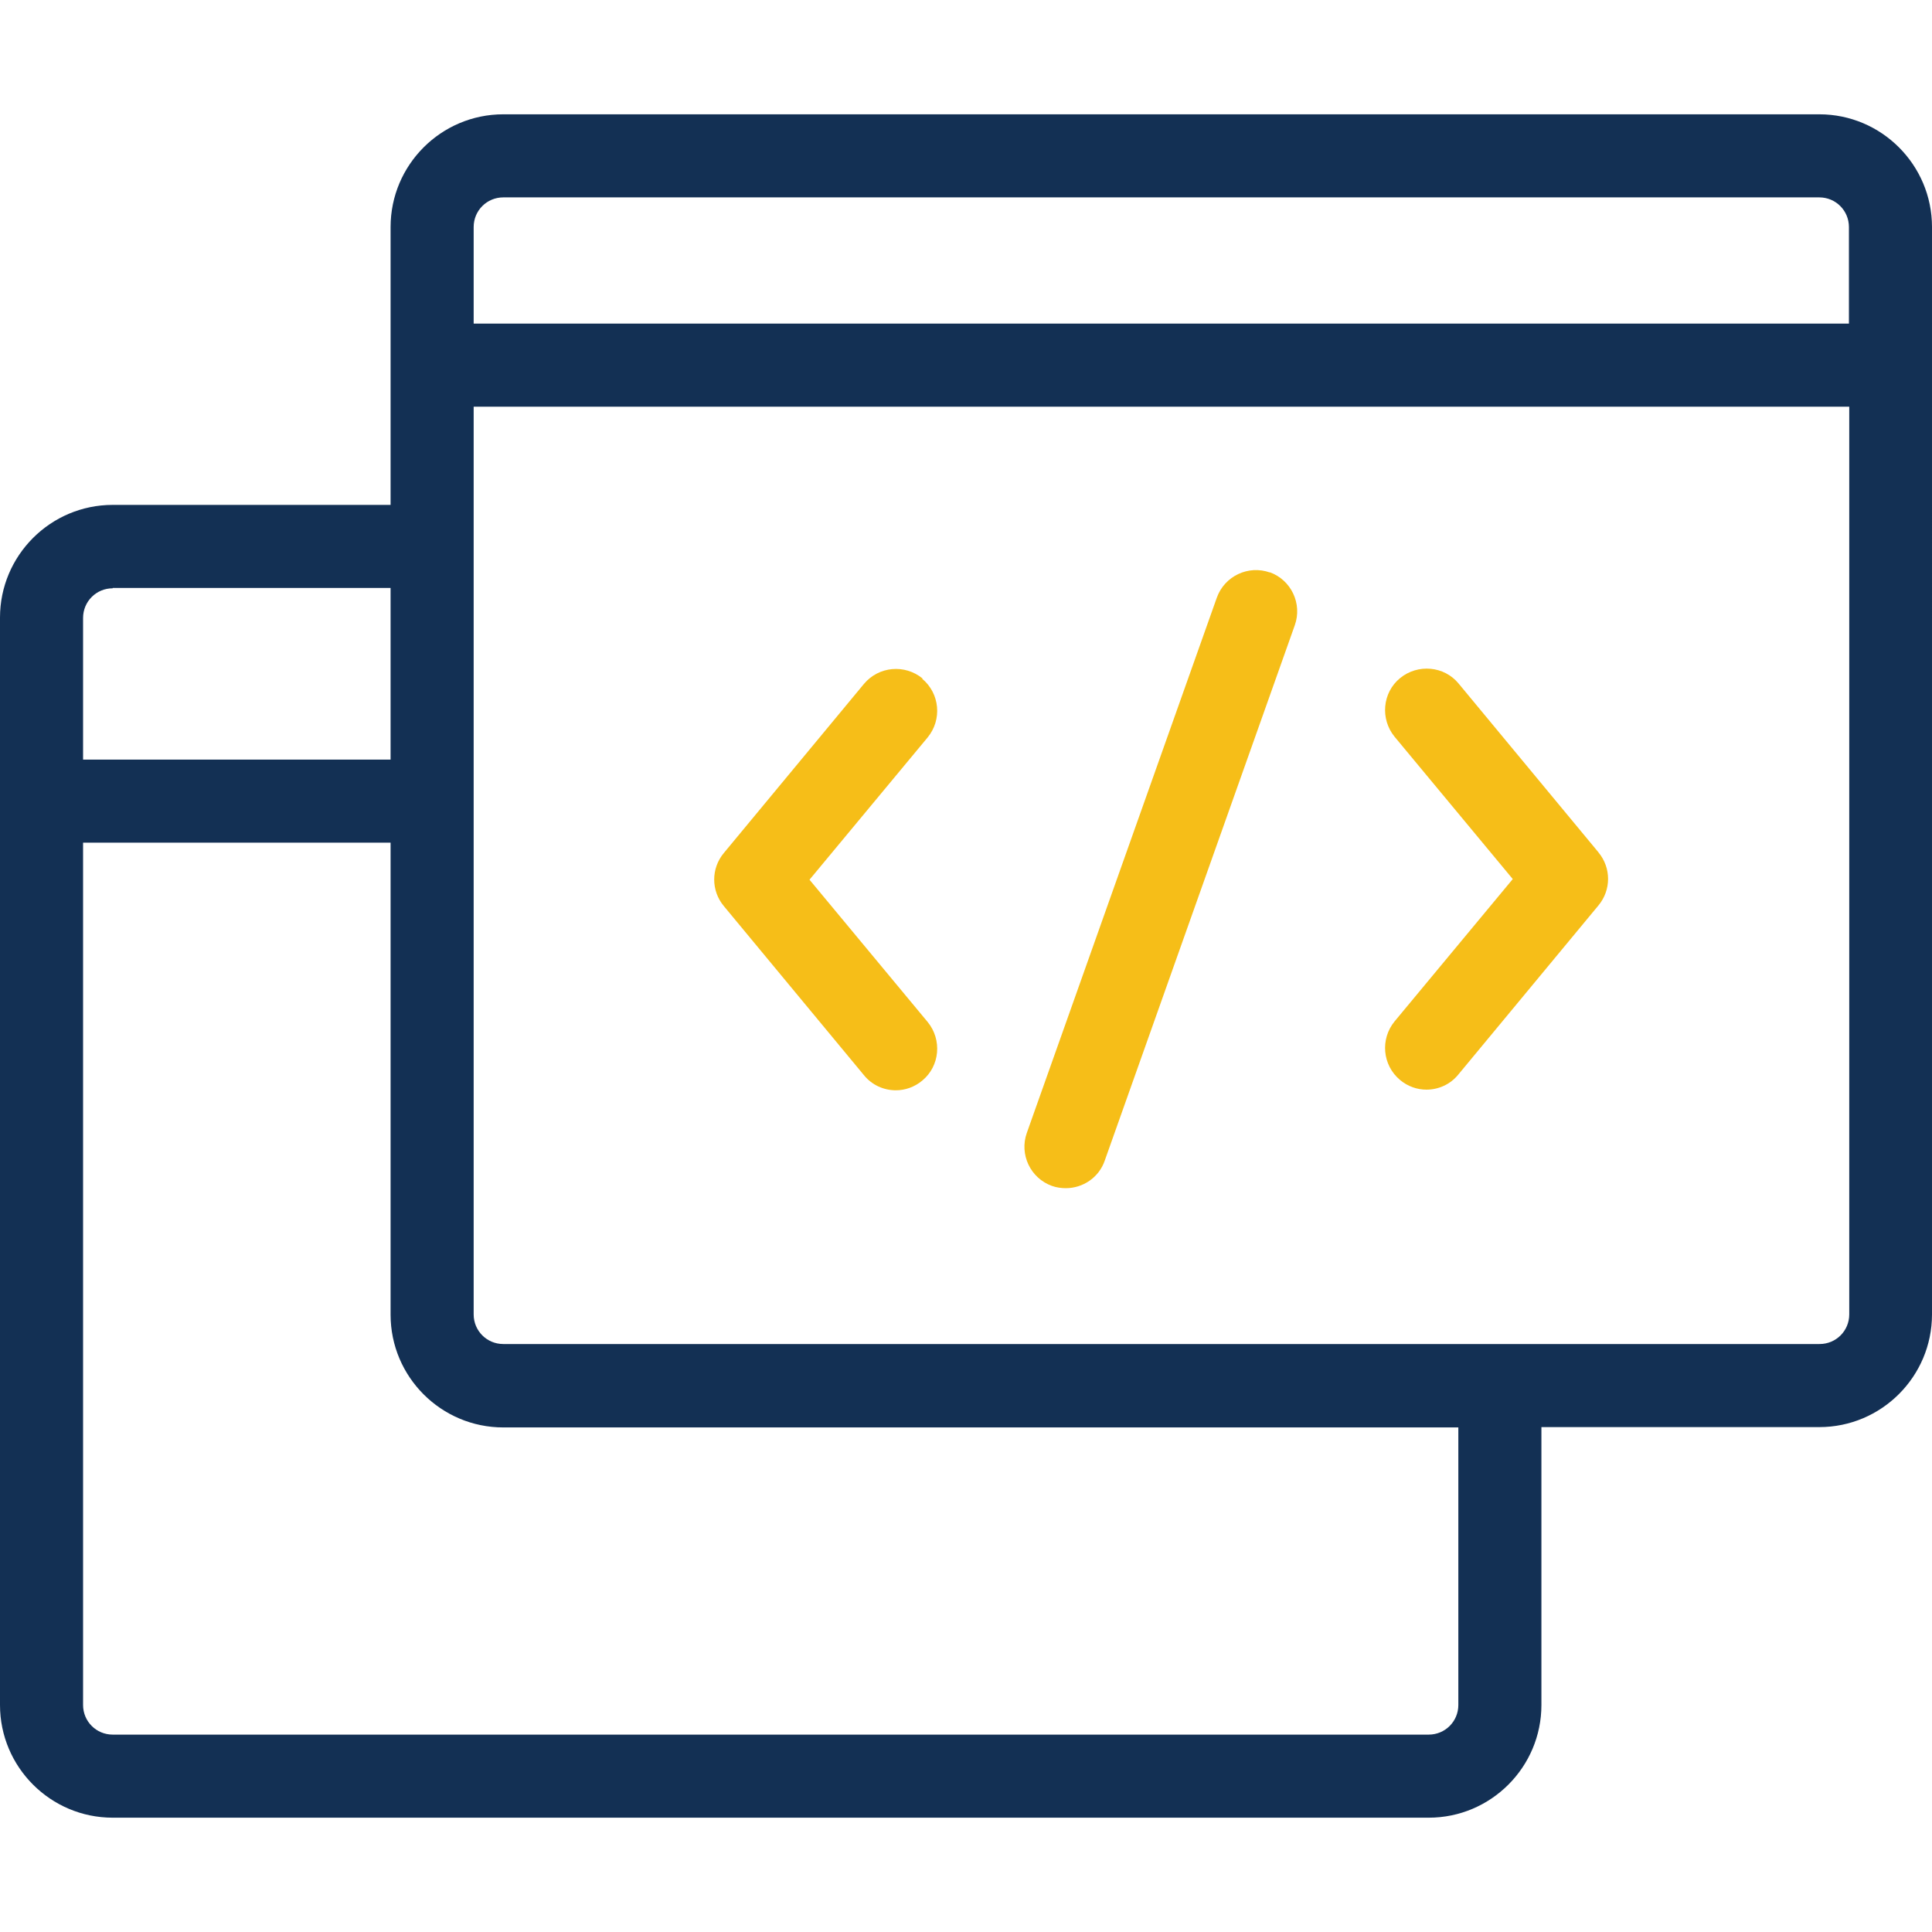
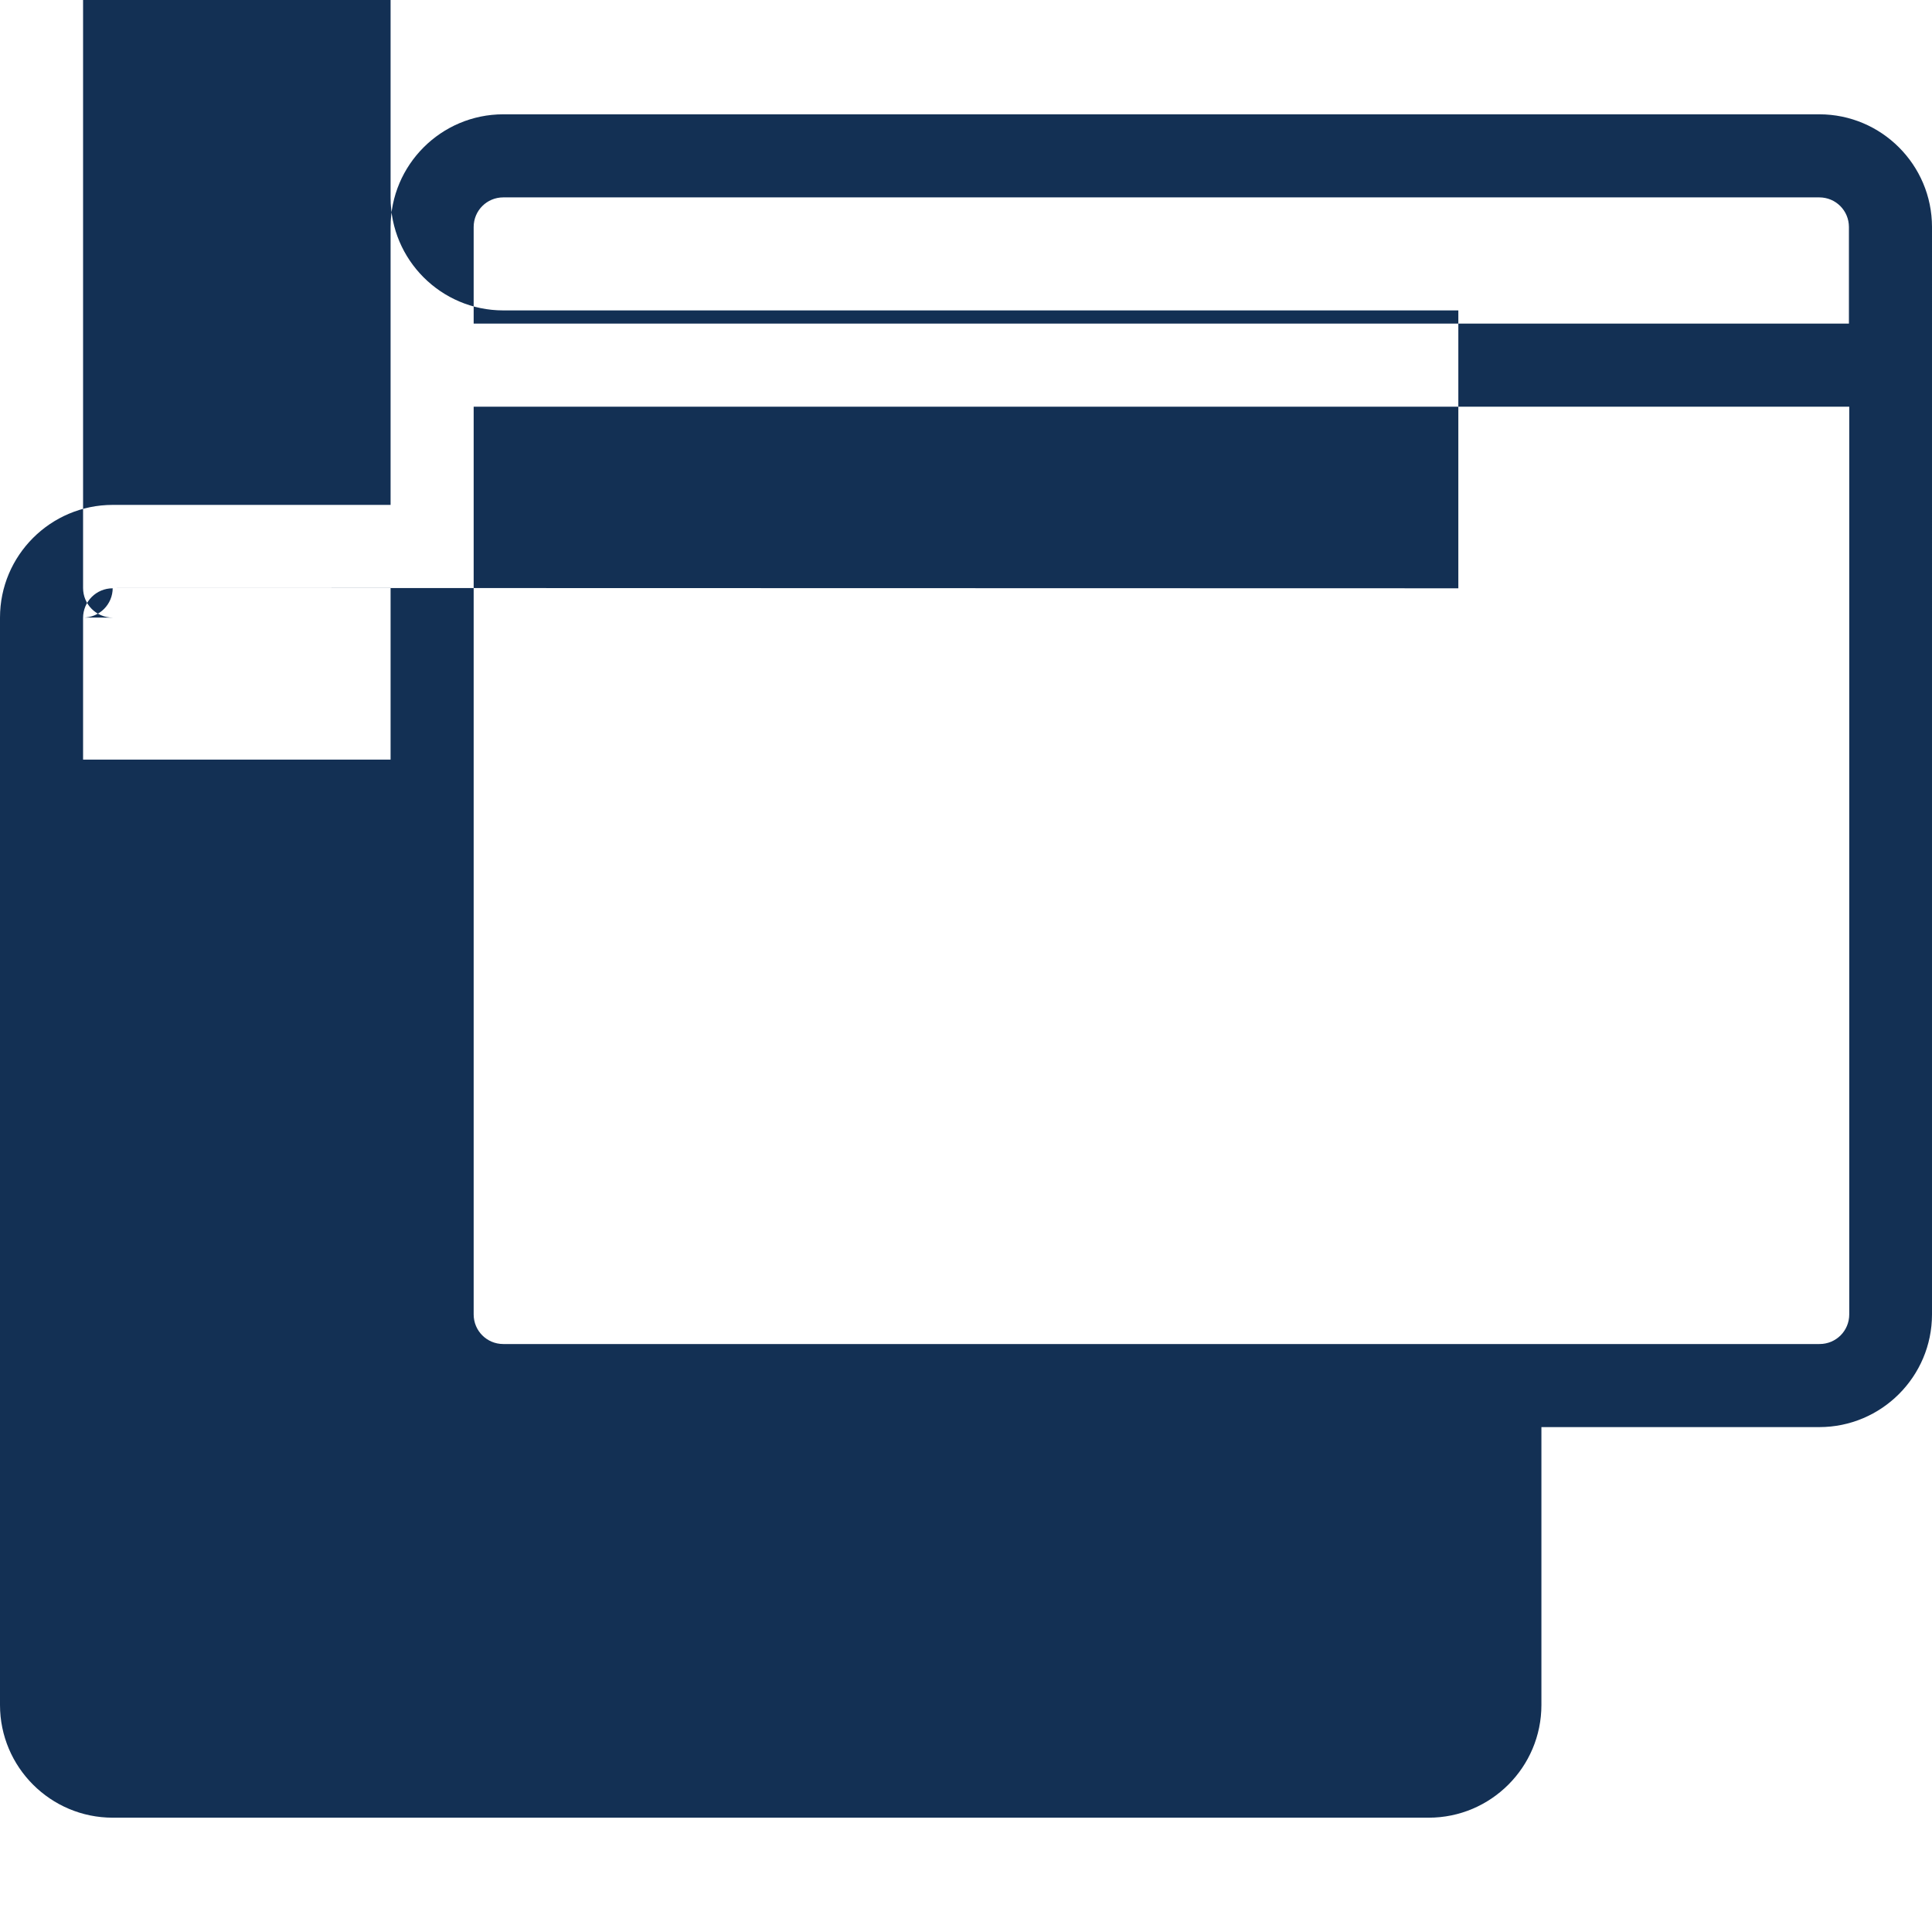
<svg xmlns="http://www.w3.org/2000/svg" id="Layer_1" data-name="Layer 1" viewBox="0 0 60 60">
  <defs>
    <style>
      .cls-1 {
        fill: #133054;
      }

      .cls-2 {
        fill: #f6be18;
      }
    </style>
  </defs>
  <g>
-     <path class="cls-2" d="M28.65,21.07c-.55-.45-1.36-.38-1.82.17l-4.35,5.25c-.4.48-.4,1.17,0,1.65l4.35,5.25c.25.31.62.47.99.47.29,0,.58-.1.82-.3.55-.45.62-1.27.17-1.82l-3.67-4.42,3.67-4.42c.45-.55.38-1.36-.17-1.82h0Z" />
-     <path class="cls-2" d="M49.65,26.48l-4.35-5.25c-.45-.55-1.27-.62-1.82-.17-.55.45-.62,1.27-.17,1.82l3.67,4.42-3.67,4.42c-.45.55-.38,1.36.17,1.82.24.2.53.3.82.3.37,0,.74-.16.99-.47l4.35-5.25c.4-.48.4-1.17,0-1.65h0Z" />
-     <path class="cls-2" d="M39.44,17.78c-.67-.24-1.41.11-1.65.78l-5.9,16.62c-.24.67.11,1.41.78,1.65.14.05.29.07.43.07.53,0,1.03-.33,1.21-.86l5.9-16.62c.24-.67-.11-1.41-.78-1.65h0Z" />
-   </g>
-   <path class="cls-1" d="M56.5,3.55H15.63c-1.93,0-3.5,1.57-3.5,3.5v8.63H3.5c-1.93,0-3.5,1.57-3.5,3.5v33.77c0,1.93,1.57,3.5,3.5,3.5h40.87c1.93,0,3.5-1.57,3.5-3.5v-8.63h8.63c1.93,0,3.5-1.57,3.5-3.5V7.05c0-1.93-1.57-3.5-3.5-3.5h0ZM15.63,6.13h40.87c.51,0,.92.41.92.92v3H14.71v-3c0-.51.41-.92.92-.92ZM3.5,18.26h8.63v5.33H2.58v-4.4c0-.51.41-.92.92-.92ZM45.29,52.95c0,.51-.41.92-.92.92H3.5c-.51,0-.92-.41-.92-.92v-26.78h9.55v14.66c0,1.93,1.57,3.5,3.5,3.5h29.66v8.63ZM56.5,41.74H15.63c-.51,0-.92-.41-.92-.92V12.63h42.72v28.19c0,.51-.41.92-.92.92Z" />
+     </g>
+   <path class="cls-1" d="M56.5,3.55H15.63c-1.93,0-3.5,1.57-3.5,3.5v8.63H3.5c-1.93,0-3.5,1.57-3.5,3.5v33.77c0,1.93,1.57,3.5,3.5,3.5h40.87c1.93,0,3.5-1.57,3.5-3.5v-8.63h8.63c1.93,0,3.5-1.57,3.5-3.5V7.05c0-1.93-1.57-3.5-3.5-3.5h0ZM15.63,6.13h40.87c.51,0,.92.41.92.92v3H14.71v-3c0-.51.41-.92.92-.92ZM3.5,18.26h8.63v5.33H2.58v-4.4c0-.51.41-.92.92-.92Zc0,.51-.41.92-.92.92H3.5c-.51,0-.92-.41-.92-.92v-26.78h9.55v14.66c0,1.93,1.57,3.5,3.5,3.5h29.66v8.63ZM56.5,41.74H15.63c-.51,0-.92-.41-.92-.92V12.63h42.72v28.19c0,.51-.41.92-.92.92Z" />
</svg>